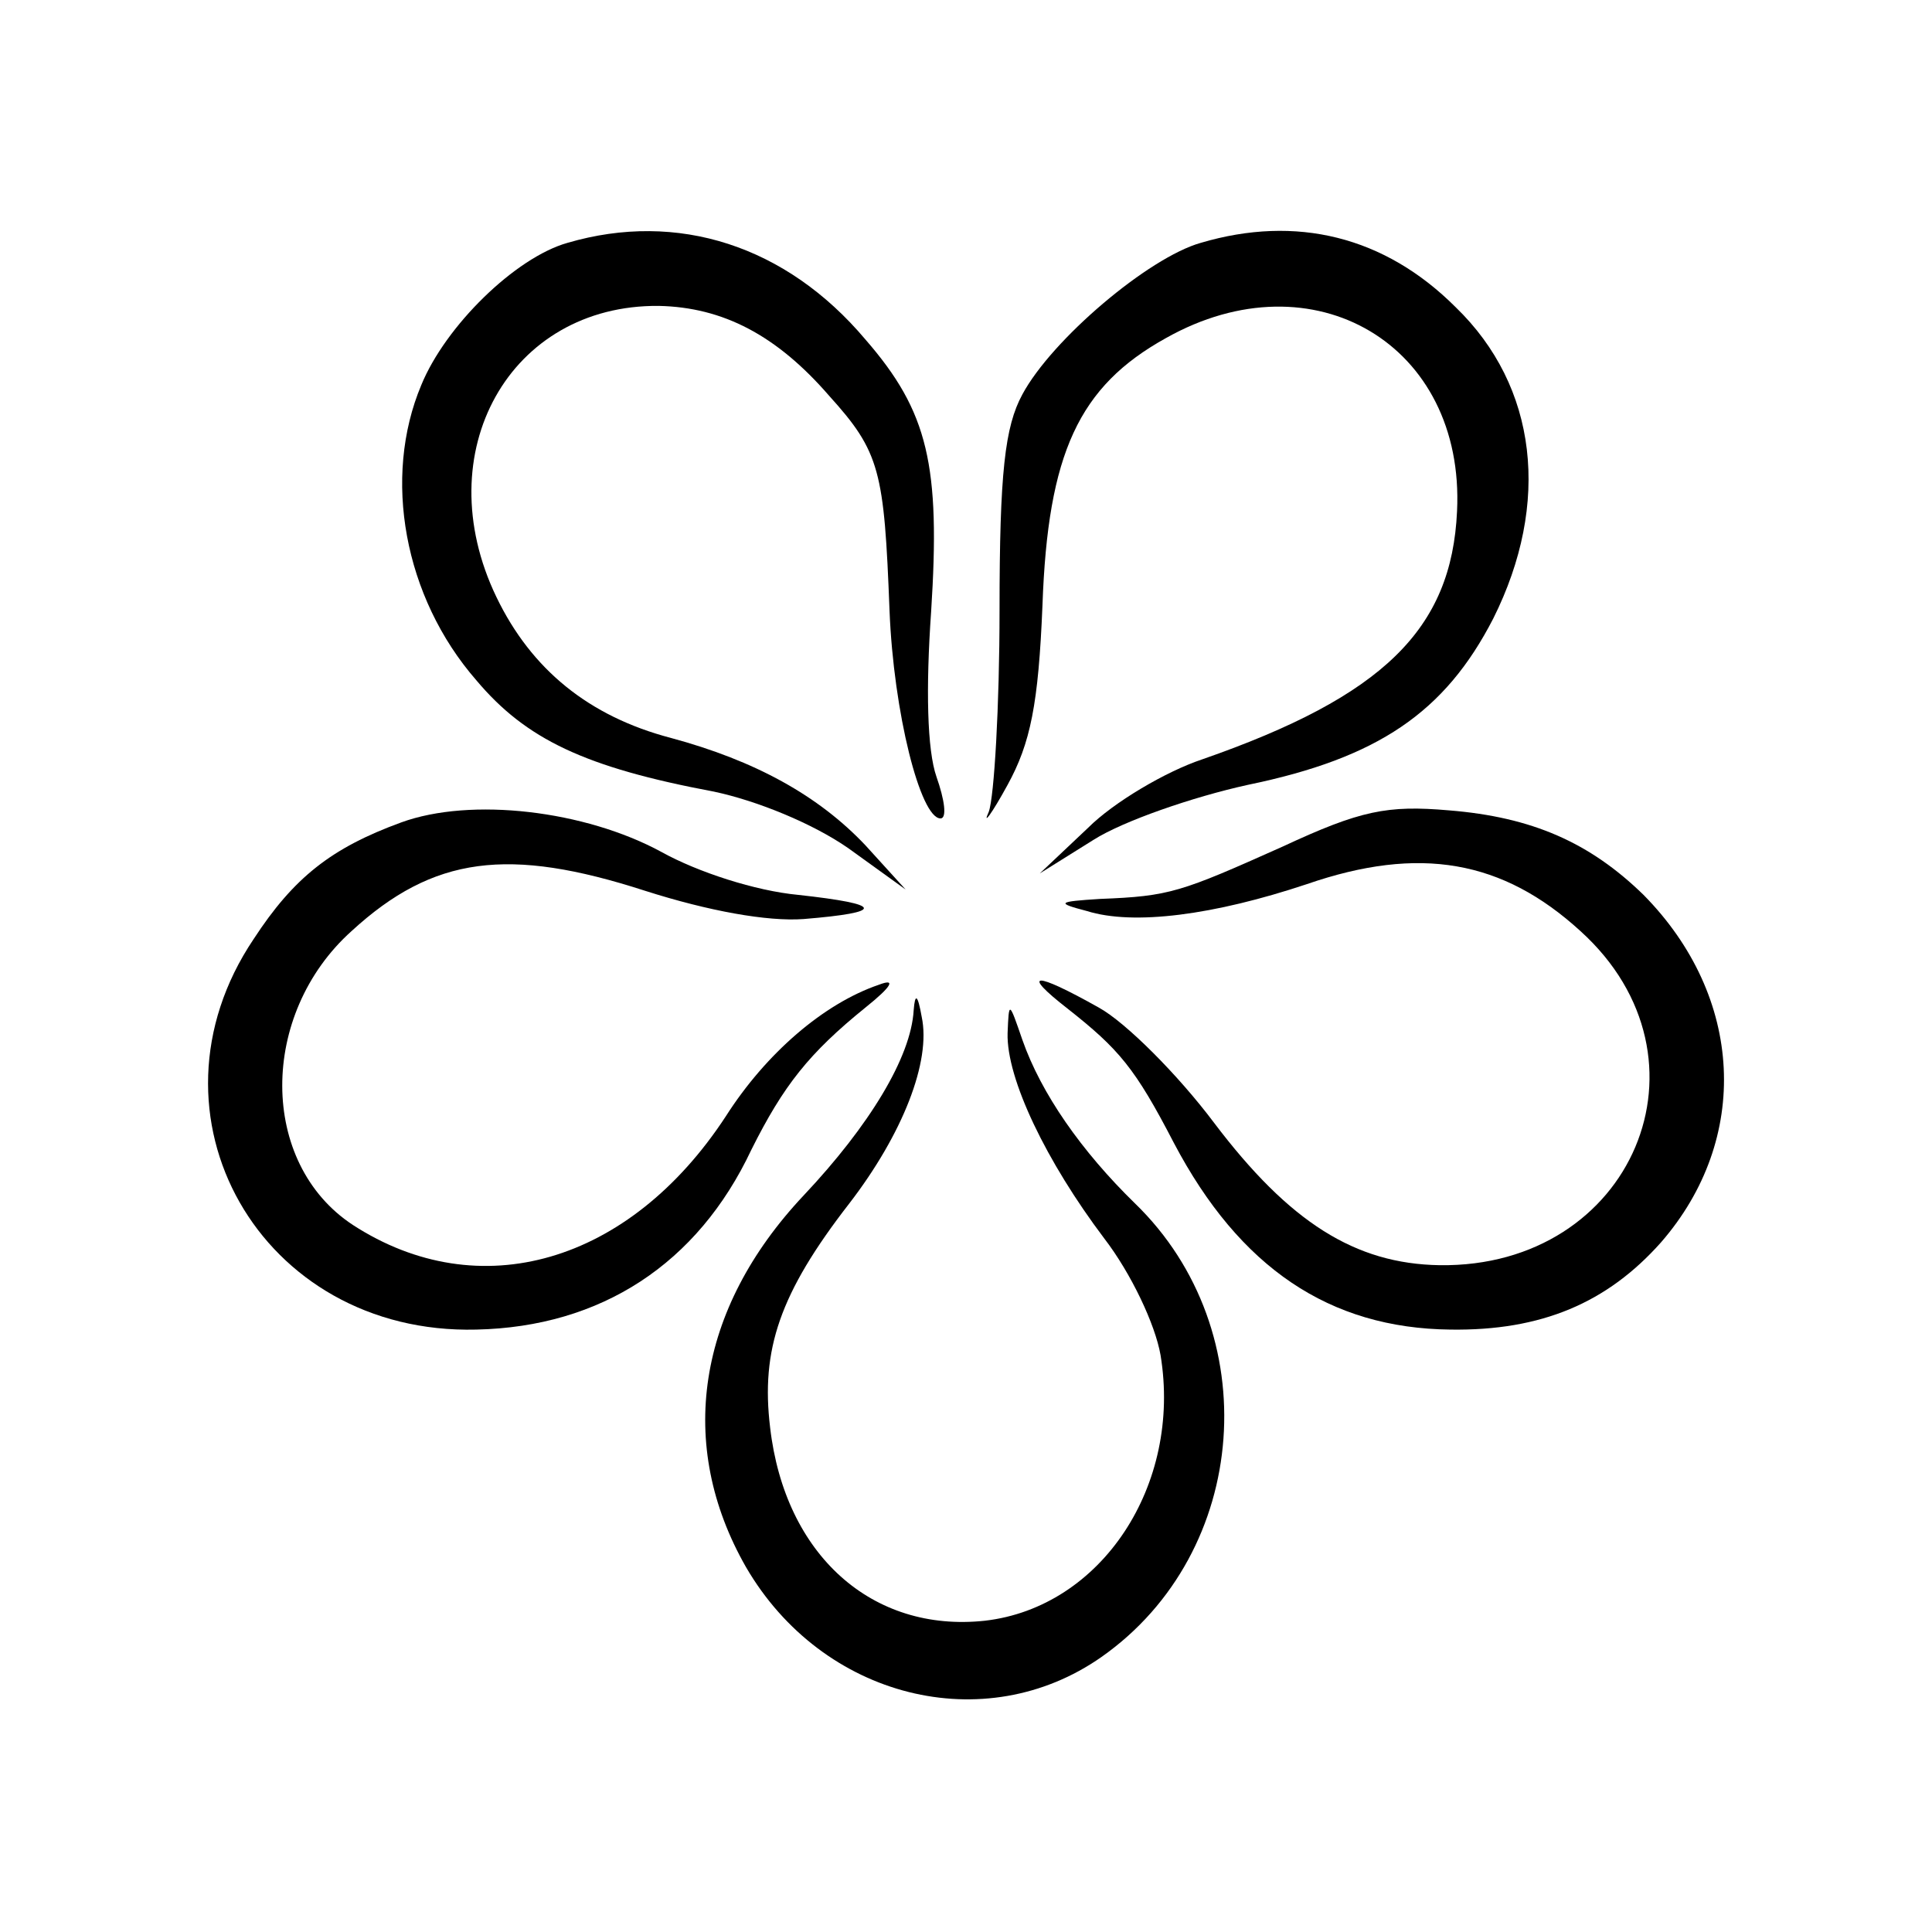
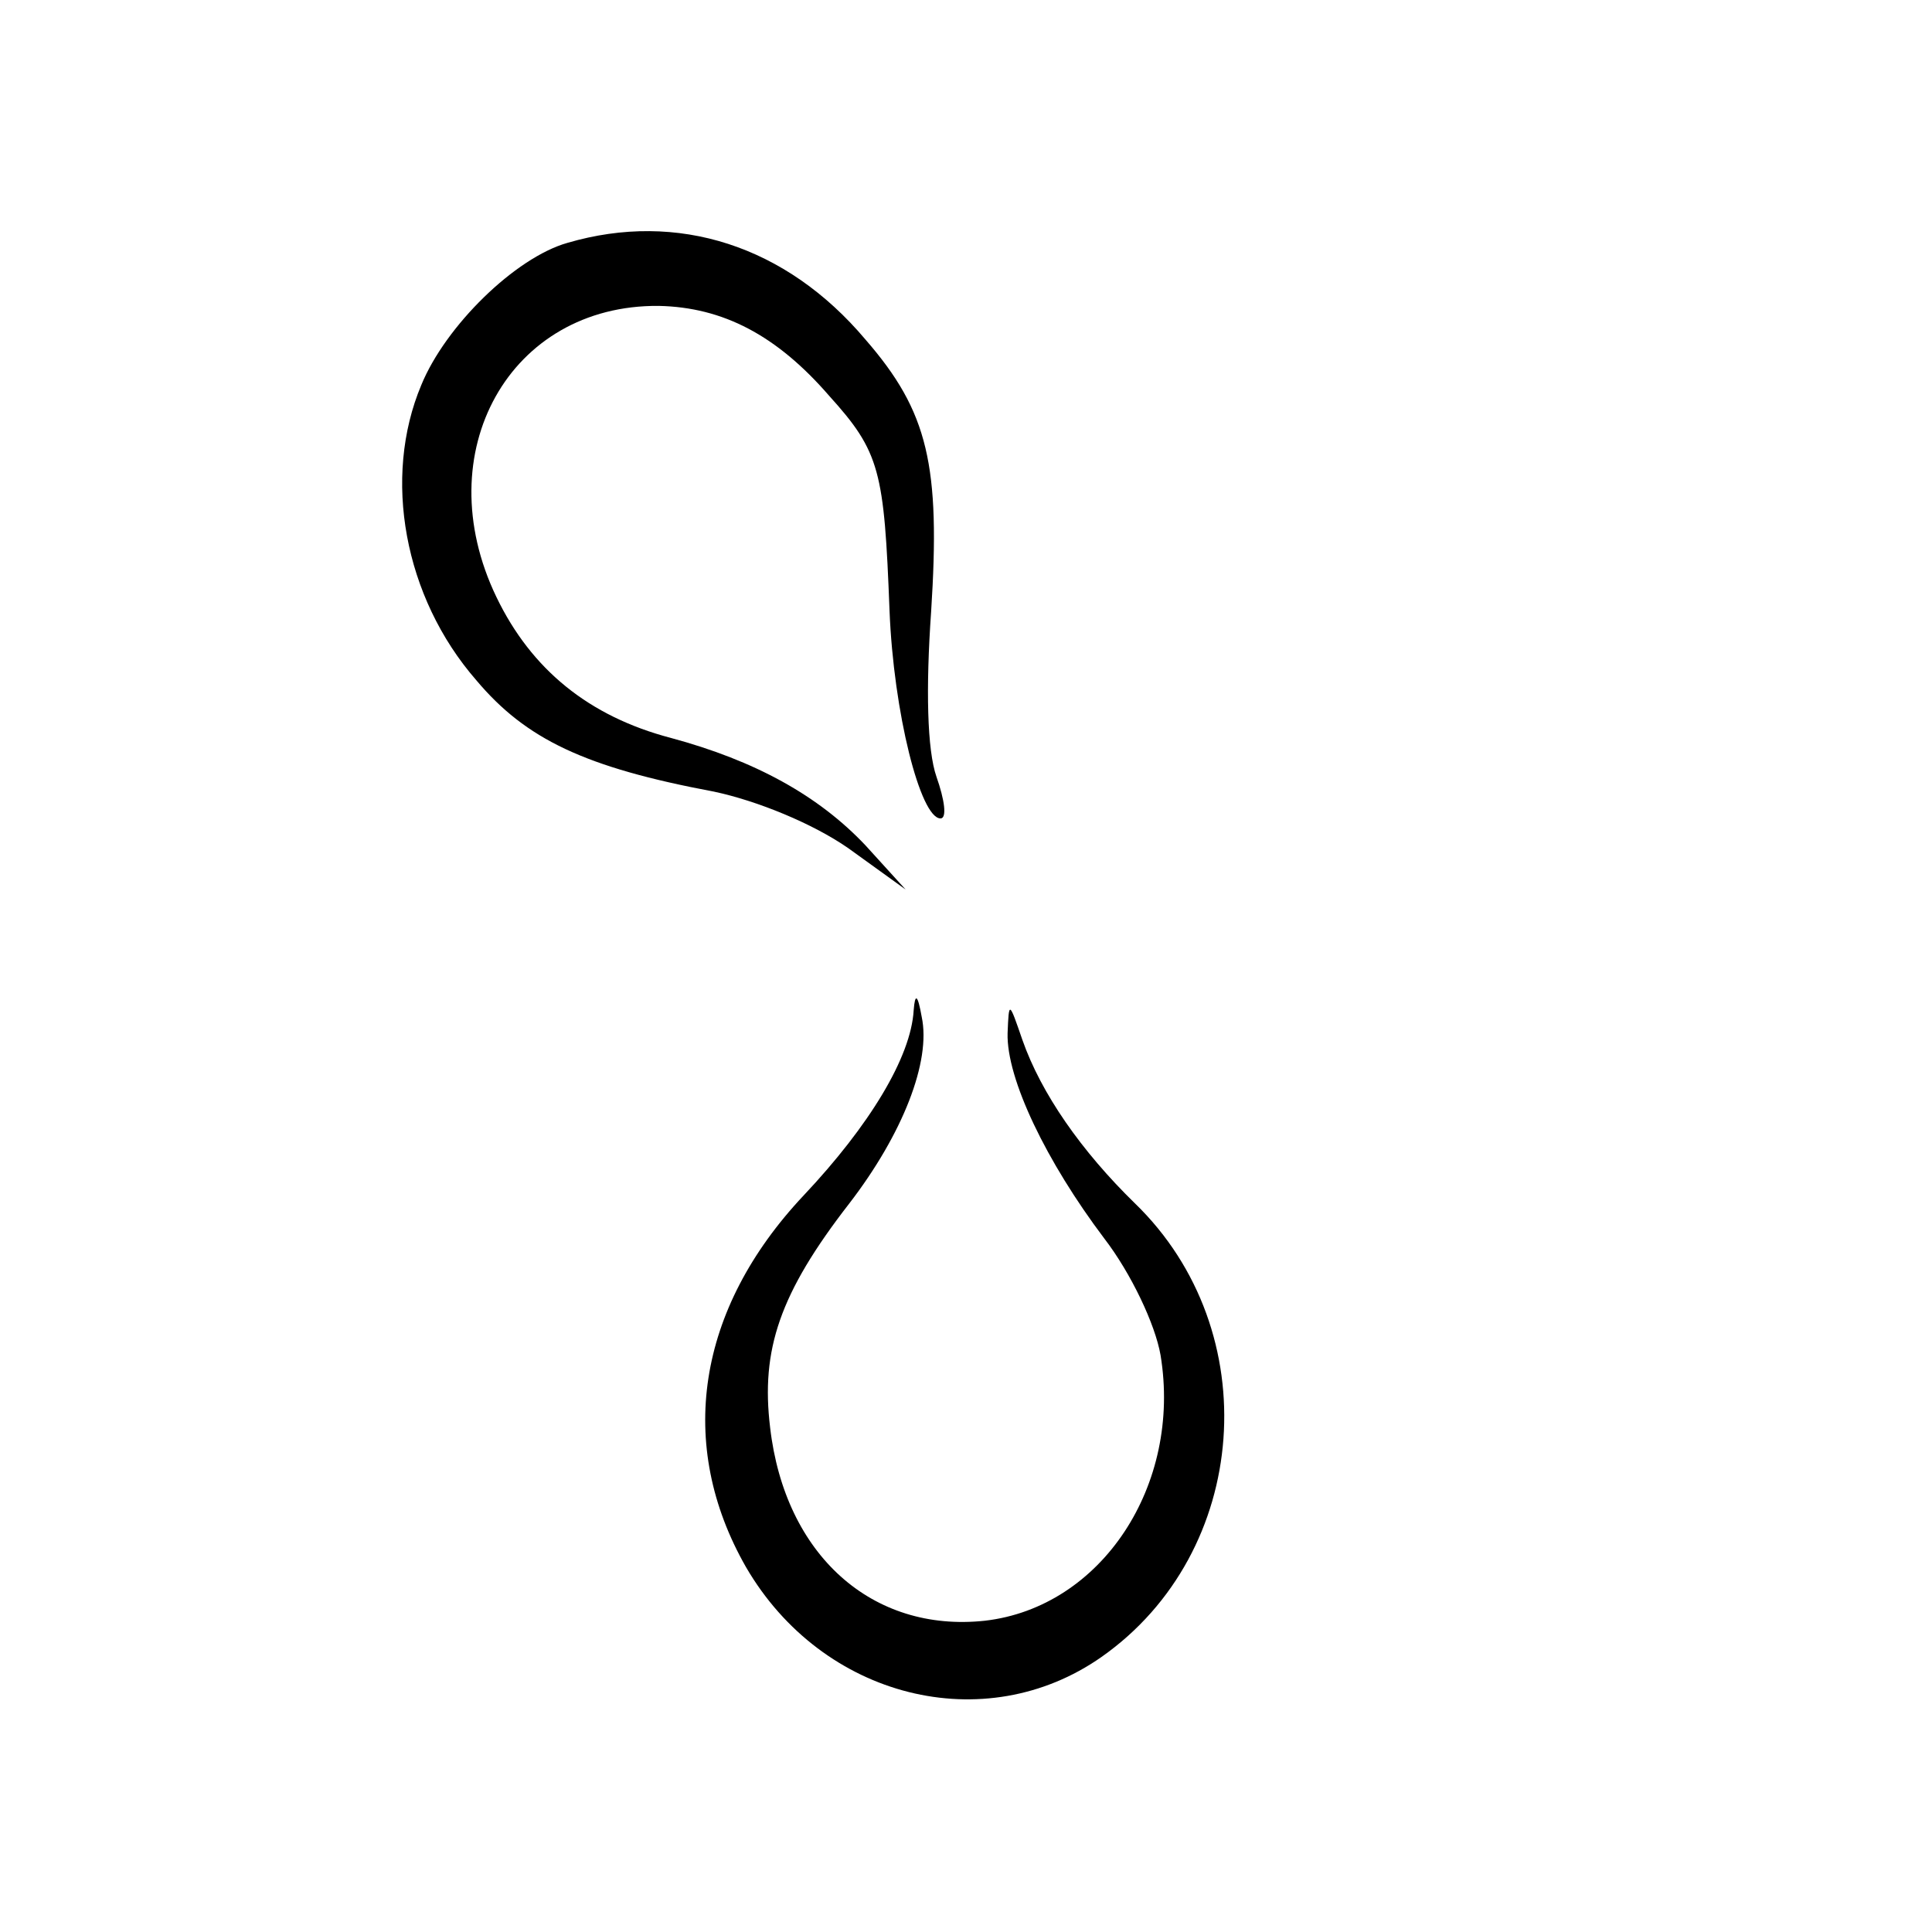
<svg xmlns="http://www.w3.org/2000/svg" version="1.0" width="144pt" height="144pt" viewBox="0 0 144 144" preserveAspectRatio="xMidYMid meet">
  <g transform="translate(0,144) scale(0.1,-0.1)" fill="#000000" stroke="none">
    <path d="M423 1259 c-39 -11 -91 -62 -109 -106 -29 -69 -13 -158 41 -220 37 -44 81 -65 177 -83 33 -7 74 -24 100 -42 l43 -31 -30 33 c-35 37 -82 63 -145 80 -61 16 -104 51 -130 105 -52 108 10 218 121 217 48 -1 88 -22 127 -67 38 -42 41 -56 45 -160 3 -76 23 -155 38 -155 5 0 3 14 -3 31 -7 20 -8 66 -4 123 7 109 -2 149 -49 203 -59 70 -140 96 -222 72z" />
-     <path d="M895 1259 c-39 -11 -111 -72 -133 -113 -13 -24 -17 -58 -17 -161 0 -71 -4 -139 -8 -150 -5 -11 2 -2 14 20 17 31 23 60 26 134 4 113 27 163 92 199 110 62 223 -5 217 -129 -4 -88 -55 -138 -190 -185 -27 -9 -66 -32 -85 -51 l-36 -34 40 25 c22 14 74 32 115 41 97 20 147 54 183 124 43 86 33 173 -28 232 -53 53 -119 69 -190 48z" />
-     <path d="M299 827 c-52 -19 -80 -41 -110 -87 -88 -131 5 -295 166 -291 93 2 165 49 205 134 24 48 43 72 85 106 20 16 23 22 10 17 -41 -14 -84 -51 -114 -98 -72 -110 -184 -142 -278 -81 -70 46 -70 157 -1 219 61 56 117 63 219 30 47 -15 91 -23 118 -21 61 5 60 11 -4 18 -32 3 -75 17 -102 32 -57 31 -142 41 -194 22z" />
-     <path d="M956 809 c-76 -34 -84 -37 -136 -39 -32 -2 -33 -3 -10 -9 35 -11 95 -3 164 20 84 29 146 18 204 -35 105 -95 39 -251 -105 -249 -63 1 -112 32 -168 106 -27 36 -66 75 -86 86 -48 27 -59 27 -23 -1 38 -30 50 -44 79 -100 49 -93 116 -138 206 -139 68 -1 117 20 157 65 67 77 62 183 -13 259 -40 39 -83 58 -145 63 -46 4 -66 0 -124 -27z" />
    <path d="M681 687 c-2 -35 -33 -86 -82 -138 -80 -85 -95 -186 -43 -277 57 -98 178 -128 265 -67 111 78 123 243 25 338 -40 39 -70 82 -84 122 -10 29 -10 29 -11 5 -1 -34 29 -96 72 -153 20 -26 38 -64 42 -87 16 -97 -44 -188 -131 -198 -84 -9 -149 49 -160 144 -7 58 7 100 59 167 40 52 61 106 54 139 -3 17 -5 18 -6 5z" />
  </g>
</svg>